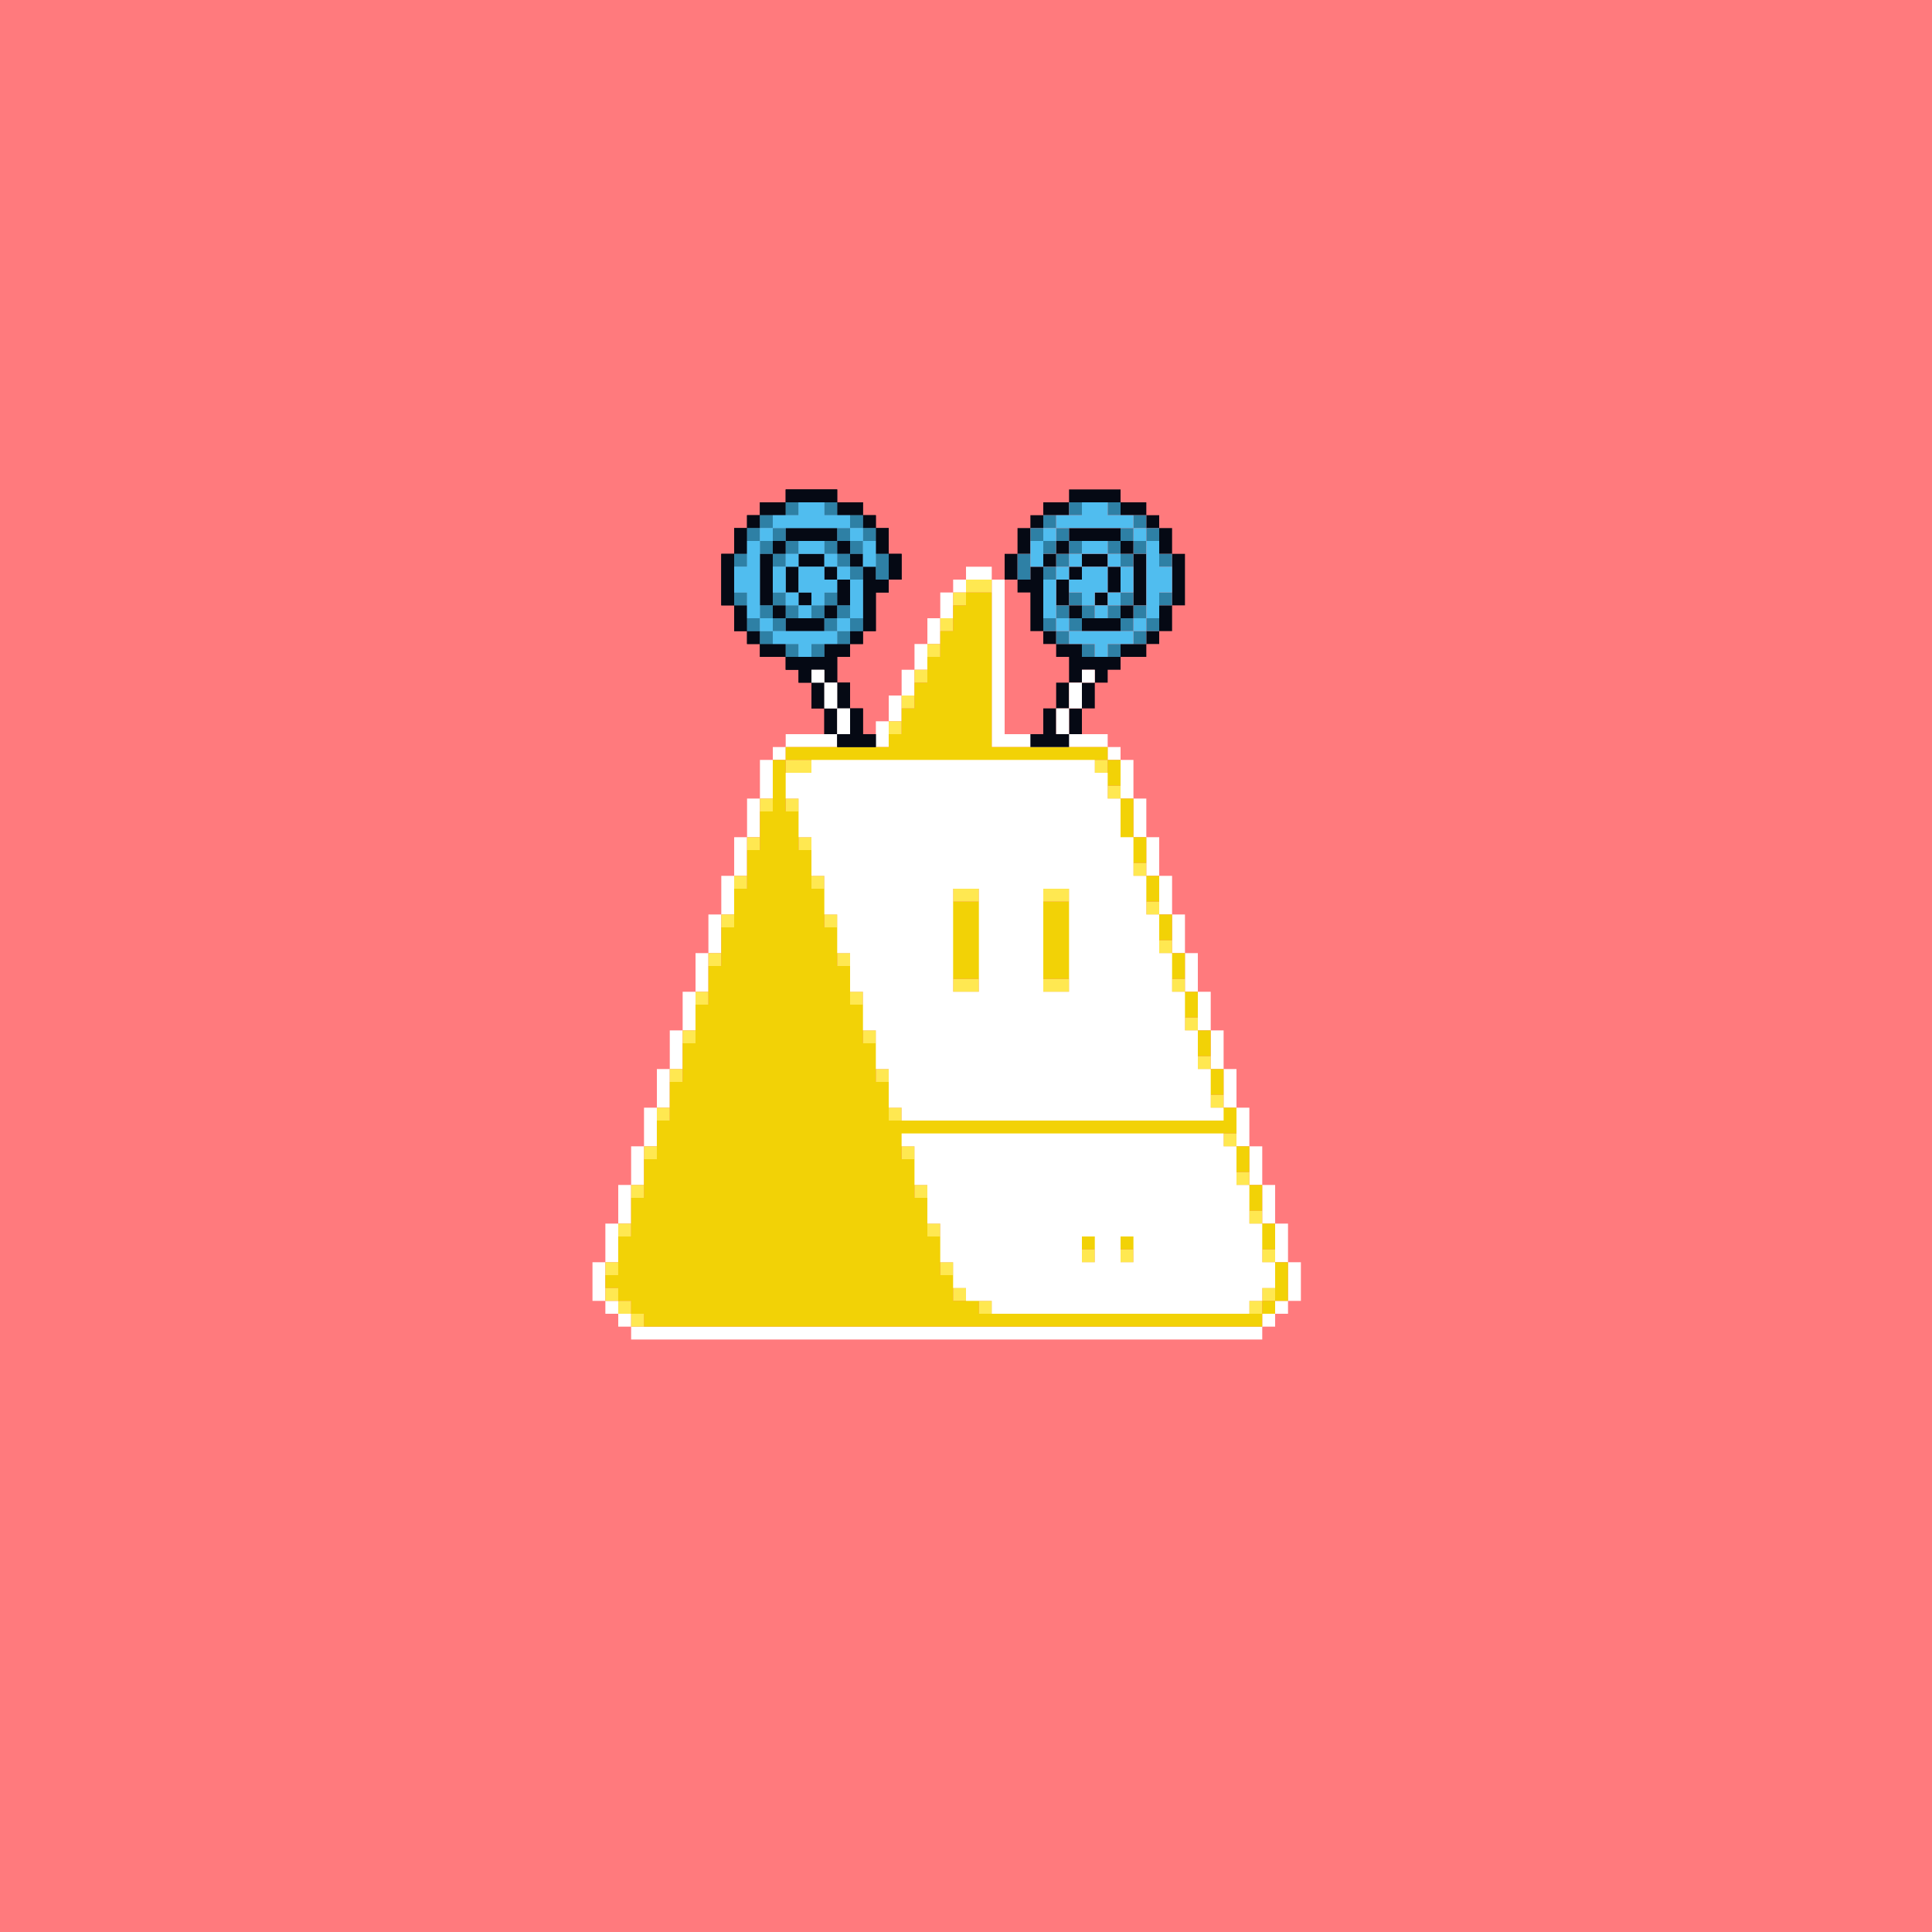
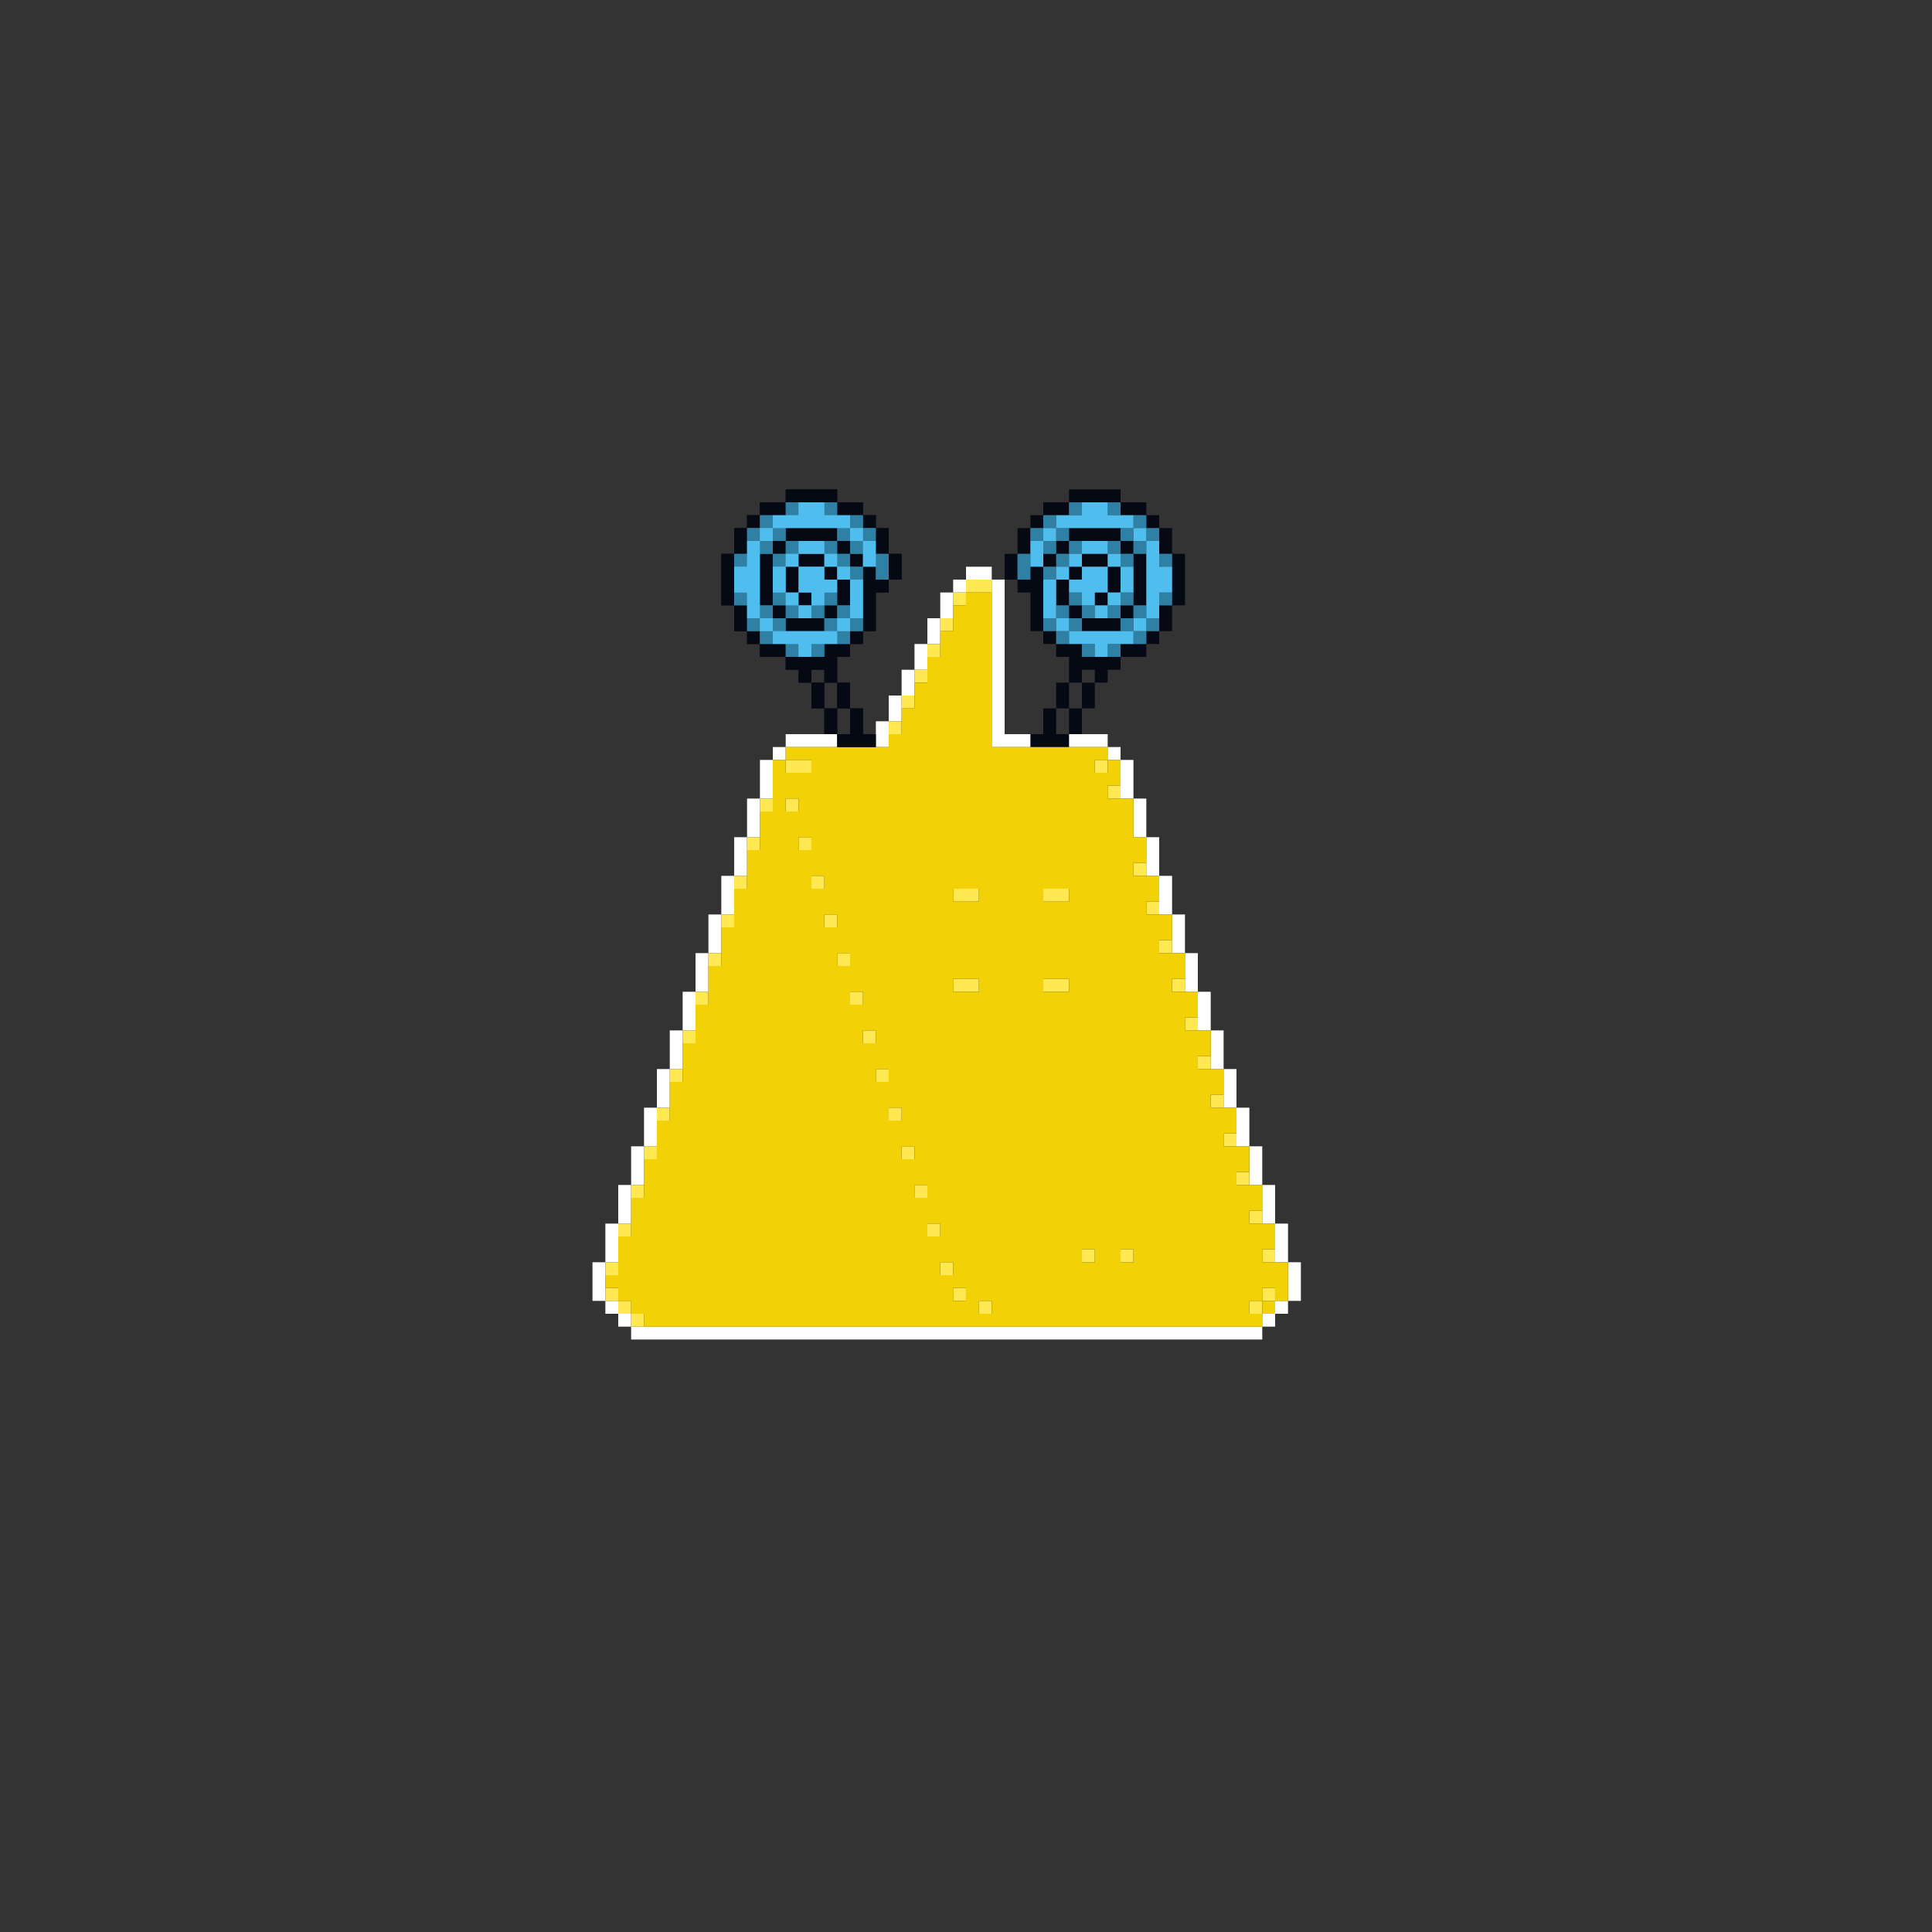
<svg xmlns="http://www.w3.org/2000/svg" buffered-rendering="static" width="1200px" height="1200px" viewBox="0,0,1200,1200">
  <rect x="0" y="0" width="1200" height="1200" fill="#333333" stroke="none" />
  <defs>
    <g id="bk">
-       <path fill="#ff7a7d" d="m0,0h1200v1200h-1200z" />
-     </g>
+       </g>
    <g id="bd">
      <path fill="#fff" d="m600,352h16v8h8v96h64v8h8v8h8v24h8v24h8v24h8v24h8v24h8v24h8v24h8v24h8v24h8v24h8v24h8v24h8v24h8v24h-8v8h-8v8h-8v8h-392v-8h-8v-8h-8v-8h-8v-24h8v-24h8v-24h8v-24h8v-24h8v-24h8v-24h8v-24h8v-24h8v-24h8v-24h8v-24h8v-24h8v-24h8v-8h8v-8h56v-8h8v-16h8v-16h8v-16h8v-16h8v-16h8v-8h8zm1,8h-1v8h-8v16h-8v16h-8v16h-8v16h-8v16h-8v16h-64v8h-8v24h-8v24h-8v24h-8v24h-8v24h-8v24h-8v24h-8v24h-8v24h-8v24h-8v24h-8v24h-8v24h-8v24h8v8h8v8h392v-8h8v-8h8v-24h-8v-24h-8v-24h-8v-24h-8v-24h-8v-24h-8v-24h-8v-24h-8v-24h-8v-24h-8v-24h-8v-24h-8v-24h-8v-24h-8v-8h-72v-104z" />
      <path fill="#ffe851" d="m600,360h16v8h-16v8h-8v-8h8zm-16,24h8v8h-8zm-8,16h8v8h-8zm-8,16h8v8h-8zm-8,16h8v8h-8zm-8,16h8v8h-8zm-64,24h16v8h-16zm192,0h8v8h-8zm8,16h8v8h-8zm-216,8h8v8h-8zm16,0h8v8h-8zm-24,24h8v8h-8zm32,0h8v8h-8zm208,16h8v8h-8zm-248,8h8v8h-8zm48,0h8v8h-8zm88,8h16v8h-16zm56,0h16v8h-16zm64,8h8v8h-8zm-264,8h8v8h-8zm64,0h8v8h-8zm208,16h8v8h-8zm-280,8h8v8h-8zm80,0h8v8h-8zm72,16h16v8h-16zm56,0h16v8h-16zm80,0h8v8h-8zm-296,8h8v8h-8zm96,0h8v8h-8zm208,16h8v8h-8zm-312,8h8v8h-8zm112,0h8v8h-8zm208,16h8v8h-8zm-328,8h8v8h-8zm128,0h8v8h-8zm208,16h8v8h-8zm-344,8h8v8h-8zm144,0h8v8h-8zm208,16h8v8h-8zm-360,8h8v8h-8zm160,0h8v8h-8zm208,16h8v8h-8zm-376,8h8v8h-8zm176,0h8v8h-8zm208,16h8v8h-8zm-392,8h8v8h-8zm192,0h8v8h-8zm96,16h8v8h-8zm24,0h8v8h-8zm88,0h8v8h-8zm-408,8h8v8h-8zm208,0h8v8h-8zm-208,16h8v8h8v8h8v8h-8v-8h-8v-8h-8zm216,0h8v8h-8zm192,0h8v8h-8v8h-8v-8h8zm-176,8h8v8h-8z" />
      <path fill="#f2d206" d="m600,368h16v96h72v8h8v16h-8v8h16v24h8v16h-8v8h16v16h-8v8h16v16h-8v8h16v16h-8v8h16v16h-8v8h16v16h-8v8h16v16h-8v8h16v16h-8v8h16v16h-8v8h16v16h-8v8h16v16h-8v8h16v24h-8v8h-8v8h-384v-8h-8v-8h-8v-8h-8v-8h8v-24h8v-24h8v-24h8v-24h8v-24h8v-24h8v-24h8v-24h8v-24h8v-24h8v-24h8v-24h8v-32h8v-8h64v-8h8v-16h8v-16h8v-16h8v-16h8v-16h8zm-111,104h-1v8h16v-8zm192,0h-1v8h8v-8zm-192,24h-1v8h8v-8zm8,24h-1v8h8v-8zm8,24h-1v8h8v-8zm88,8h-1v8h16v-8zm56,0h-1v8h16v-8zm-136,16h-1v8h8v-8zm8,24h-1v8h8v-8zm72,16h-1v8h16v-8zm56,0h-1v8h16v-8zm-120,8h-1v8h8v-8zm8,24h-1v8h8v-8zm8,24h-1v8h8v-8zm8,24h-1v8h8v-8zm8,24h-1v8h8v-8zm8,24h-1v8h8v-8zm8,24h-1v8h8v-8zm96,16h-1v8h8v-8zm24,0h-1v8h8v-8zm-112,8h-1v8h8v-8zm8,16h-1v8h8v-8zm192,0h-1v8h8v-8zm-176,8h-1v8h8v-8zm168,0h-1v8h8v-8z" />
    </g>
    <g id="h">
      <g id="hh">
        <path fill="#050914" d="m488,304h32v8h16v8h8v8h8v16h8v16h-8v8h-8v24h-8v8h-8v8h-8v16h8v16h8v16h8v8h-24v-8h-8v-16h-8v-16h-8v-8h-8v-8h-16v-8h-8v-8h-8v-16h-8v-32h8v-16h8v-8h8v-8h16zm1,8h-1v8h-16v8h-8v16h-8v32h8v16h8v8h16v8h24v-8h16v-8h8v-40h-8v-8h-8v-8h-32v8h-8v32h8v8h24v-8h8v-16h-8v-8h-16v16h8v8h-8v-8h-8v-16h8v-8h16v8h8v8h8v16h-8v8h-8v8h-24v-8h-8v-8h-8v-32h8v-8h8v-8h32v8h8v8h8v8h8v8h8v-16h-8v-16h-8v-8h-16v-8zm16,104h-1v8h8v-8zm8,8h-1v16h8v-16zm8,16h-1v16h8v-16z" />
        <path fill="#2e80a5" d="m488,312h8v8h-8zm24,0h8v8h-8zm-40,8h8v8h8v8h8v8h-8v8h-8v-8h-8v-8h-8v-8h8zm56,0h8v8h8v8h-8v8h-8v8h8v8h-8v-8h-8v-8h-8v-8h8v-8h8zm-55,8h-1v8h8v-8zm56,0h-1v8h8v-8zm-48,8h-1v8h8v-8zm40,0h-1v8h8v-8zm-65,8h8v8h-8zm88,0h8v16h-8zm-88,24h8v8h-8zm24,0h8v8h8v8h-8v8h-8v8h-8v-8h-8v-8h8v-8h8zm32,0h8v8h8v8h8v8h-8v8h-8v-8h-8v-8h-8v-8h8zm-31,8h-1v8h8v-8zm32,0h-1v8h8v-8zm-40,8h-1v8h8v-8zm48,0h-1v8h8v-8zm-33,16h8v8h-8zm16,0h8v8h-8z" />
        <path fill="#50bdef" d="m496,312h16v8h16v8h8v8h8v16h-8v-16h-8v-8h-48v8h-8v48h8v8h40v-8h8v-24h-8v8h-8v8h-8v8h-8v-8h-8v-8h-8v-16h8v-8h8v-8h16v8h8v8h8v8h8v24h-8v8h-8v8h-16v8h-8v-8h-16v-8h-8v-8h-8v-16h-8v-16h8v-16h8v-8h8v-8h16zm1,32h-1v8h16v-8zm-8,8h-1v16h8v-16zm24,0h-1v8h8v-8zm-16,16h-1v8h8v-8z" />
-         <path fill="#fff" d="m504,416h8v8h8v16h8v16h-8v-16h-8v-16h-8z" />
      </g>
      <use x="0" href="#hh" />
      <use x="-584" transform="scale(-1,1) translate(-600,0)" href="#hh" />
    </g>
    <g id="e" />
    <g id="f">
-       <path fill="#fff" d="m504,472h176v8h8v16h8v24h8v24h8v24h8v24h8v24h8v24h8v24h8v24h8v8h-200v-8h-8v-24h-8v-24h-8v-24h-8v-24h-8v-24h-8v-24h-8v-24h-8v-24h-8v-16h16zm89,80h-1v64h16v-64zm56,0h-1v64h16v-64zm-89,152h200v8h8v24h8v24h8v24h8v16h-8v8h-8v8h-160v-8h-16v-8h-8v-16h-8v-24h-8v-24h-8v-24h-8zm113,64h-1v16h8v-16zm24,0h-1v16h8v-16z" />
-     </g>
+       </g>
  </defs>
  <use href="#bk" />
  <use href="#bd" />
  <use href="#f" />
  <use href="#h" />
  <use href="#e" />
</svg>